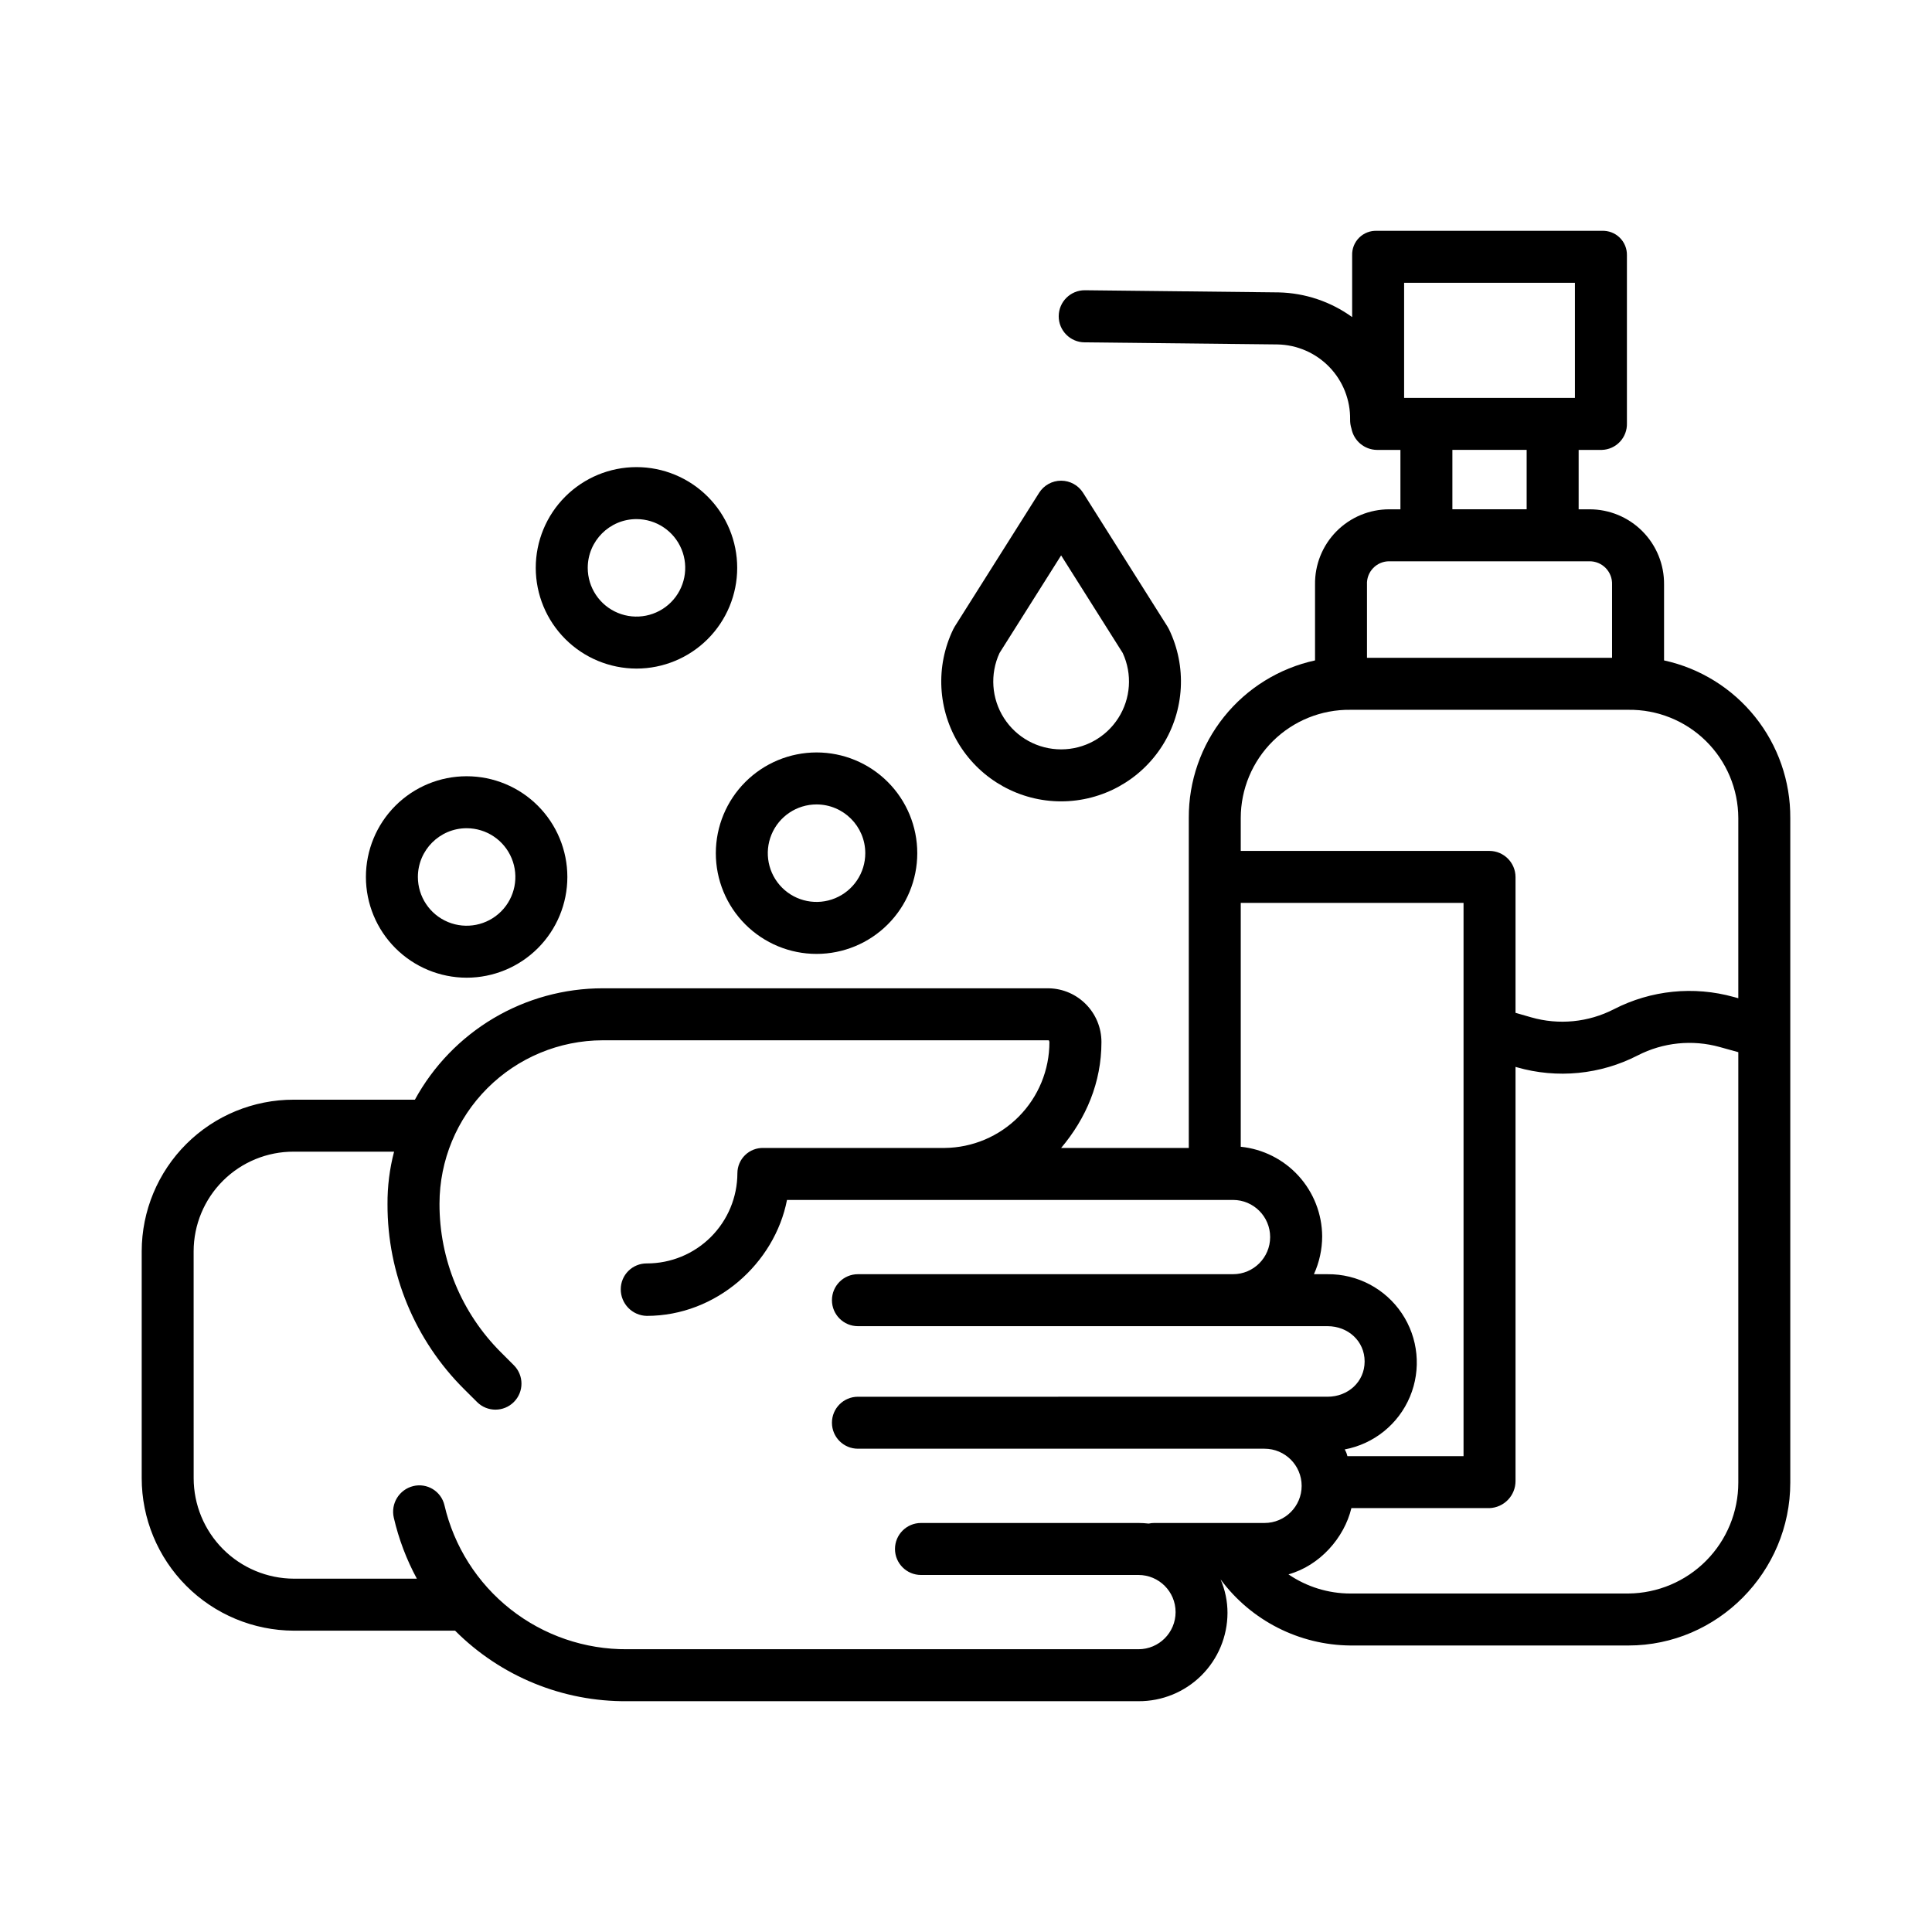
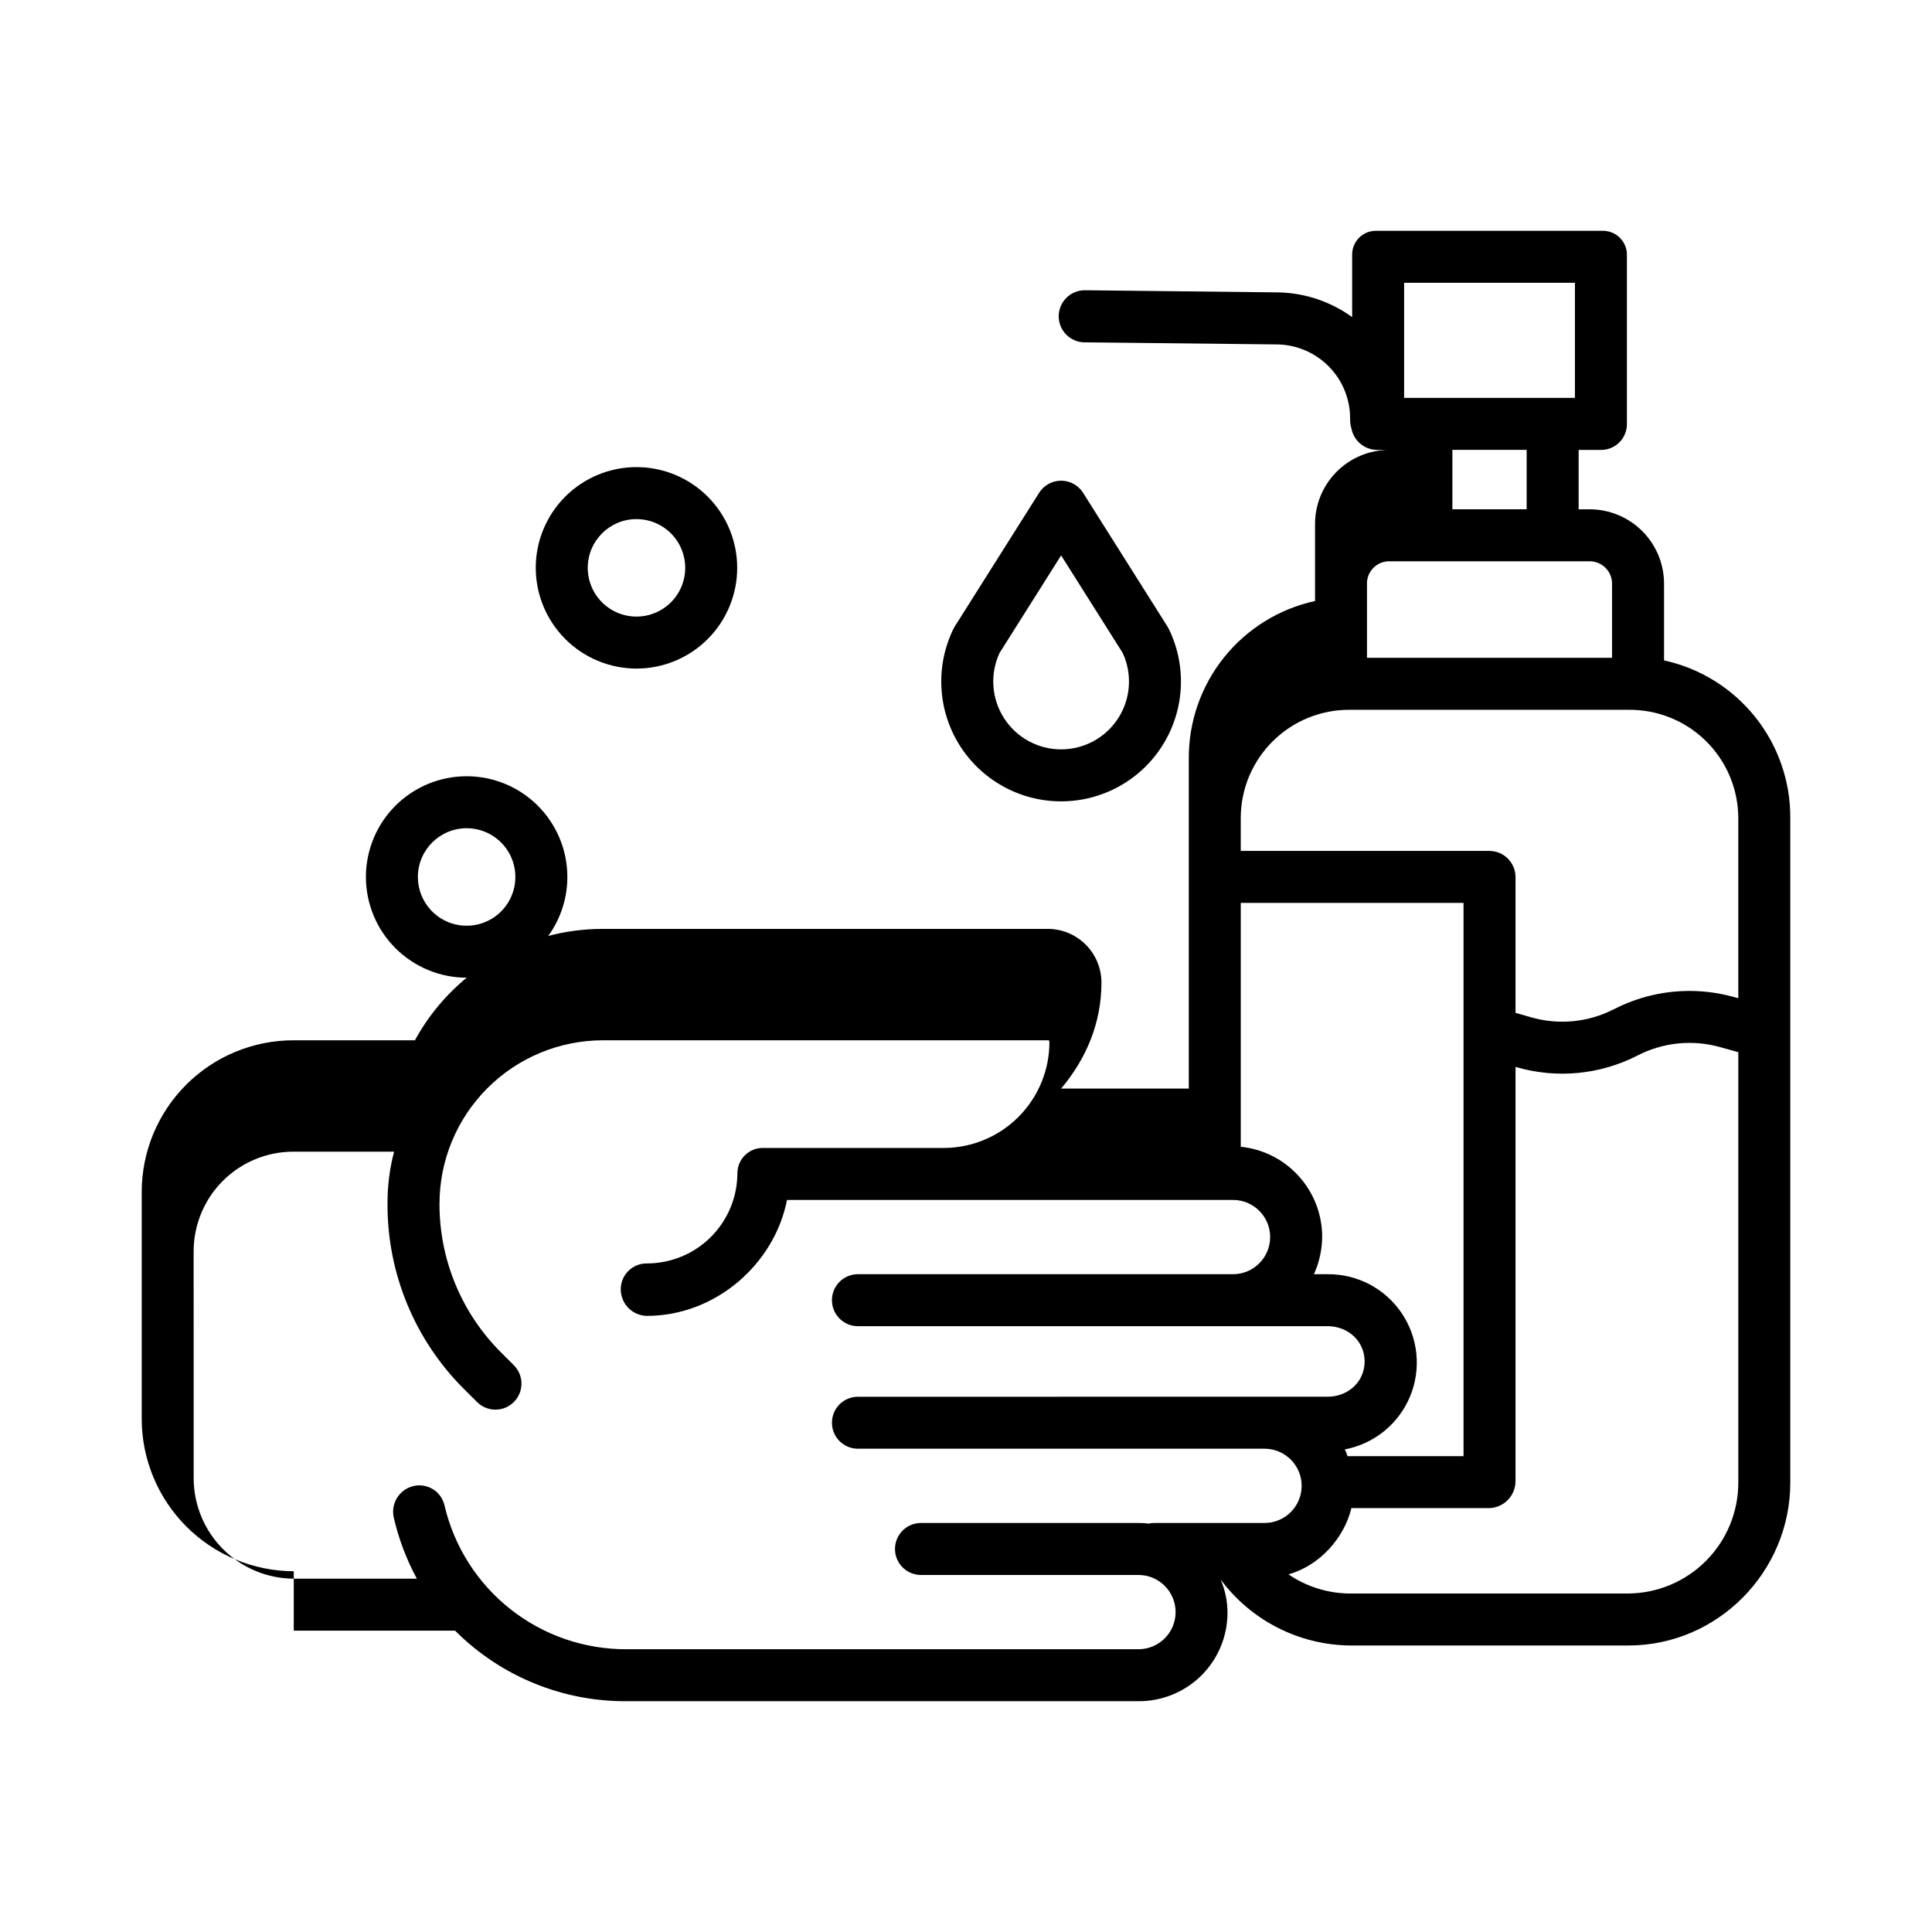
<svg xmlns="http://www.w3.org/2000/svg" fill="#000000" width="800px" height="800px" version="1.1" viewBox="144 144 512 512">
  <g>
-     <path d="m221.85 576.14h42.75c12.074 12.109 28.52 18.852 45.625 18.695h135.48c6.234 0.039 12.227-2.41 16.656-6.797 4.426-4.391 6.922-10.363 6.938-16.598 0.004-3.055-0.621-6.078-1.832-8.883 8.082 10.91 20.812 17.395 34.391 17.516h73.684c23.656 0 42.902-19.508 42.902-43.16v-176.14c0.055-9.738-3.242-19.203-9.332-26.805-6.09-7.602-14.605-12.879-24.121-14.953v-20.082c0.062-5.285-1.996-10.375-5.719-14.125-3.719-3.754-8.793-5.856-14.078-5.836h-2.836v-15.742h6.148c1.82-0.051 3.547-0.828 4.793-2.156 1.246-1.328 1.91-3.098 1.852-4.918v-44.496c0.039-1.758-0.652-3.457-1.914-4.688-1.258-1.23-2.973-1.879-4.731-1.801h-59.609c-1.75-0.078-3.453 0.578-4.699 1.809-1.246 1.234-1.922 2.93-1.863 4.68v16.371c-5.68-4.106-12.473-6.387-19.477-6.543l-51.273-0.57h-0.074c-3.816-0.02-6.922 3.055-6.941 6.867-0.02 3.816 3.055 6.922 6.867 6.941l51.078 0.551c5.199 0.09 10.148 2.238 13.766 5.973 3.617 3.738 5.598 8.758 5.512 13.957-0.012 0.801 0.109 1.602 0.352 2.363 0.621 3.25 3.445 5.617 6.754 5.66h6.227v15.742h-2.914c-5.277-0.016-10.34 2.09-14.047 5.844-3.707 3.754-5.75 8.84-5.668 14.117v20.082c-9.52 2.074-18.035 7.352-24.125 14.953-6.09 7.602-9.383 17.066-9.332 26.805v87.449h-33.832c6.637-7.871 10.684-17.383 10.684-28.055 0.012-7.773-6.211-14.121-13.984-14.258h-118.2c-10.18 0.004-20.172 2.746-28.926 7.938-8.754 5.195-15.949 12.648-20.832 21.582h-32.098c-10.672-0.02-20.914 4.199-28.469 11.73-7.559 7.531-11.816 17.758-11.832 28.43v60.141c0.008 10.695 4.25 20.953 11.805 28.527 7.551 7.574 17.797 11.848 28.496 11.887zm353.69-9.84h-73.684c-5.852-0.008-11.566-1.777-16.398-5.078 8.312-2.32 14.781-9.684 16.676-17.555h36.566c3.867-0.129 6.93-3.305 6.93-7.172v-109.76l0.352 0.105h-0.004c10.691 3.07 22.148 1.945 32.039-3.144 6.715-3.453 14.488-4.246 21.766-2.215l4.887 1.359v114.07c0 7.75-3.059 15.184-8.516 20.688-5.453 5.504-12.863 8.629-20.613 8.699zm-79.723-84.625h-3.613c1.434-3.156 2.18-6.578 2.188-10.043-0.043-5.922-2.266-11.613-6.25-15.996-3.981-4.379-9.441-7.133-15.328-7.734v-64.629h59.039v146.62h-30.781c-0.137-0.629-0.379-1.23-0.711-1.777 7.742-1.453 14.238-6.699 17.285-13.965 3.047-7.269 2.234-15.578-2.16-22.117-4.394-6.543-11.785-10.434-19.664-10.355zm20.289-262.73h45.266v30.504h-45.266zm12.793 44.281h19.68v15.742h-19.68zm-16.691 29.52h52.984c1.633-0.023 3.203 0.625 4.344 1.797 1.137 1.168 1.746 2.754 1.676 4.387v19.402h-64.945v-19.402c-0.086-1.621 0.504-3.207 1.633-4.379 1.125-1.172 2.684-1.824 4.309-1.805zm-10.352 39.359h73.684c7.676-0.094 15.07 2.879 20.539 8.262 5.469 5.383 8.562 12.73 8.59 20.402v47.773l-1.203-0.336v0.004c-10.609-2.957-21.945-1.805-31.742 3.231-6.777 3.492-14.633 4.262-21.961 2.156l-4.133-1.188v-35.988c-0.016-3.82-3.109-6.91-6.93-6.922h-65.887v-8.73c0.008-7.664 3.082-15.008 8.539-20.391 5.457-5.387 12.84-8.363 20.504-8.273zm-306.54 143.48c0.016-7.019 2.816-13.742 7.793-18.691 4.977-4.949 11.715-7.715 18.734-7.691h26.598-0.004c-1.191 4.543-1.777 9.227-1.742 13.922-0.051 18.406 7.269 36.066 20.328 49.039l3.406 3.391c2.695 2.691 7.059 2.688 9.75-0.008 2.691-2.695 2.688-7.059-0.008-9.75l-3.406-3.41v0.004c-10.469-10.438-16.336-24.625-16.293-39.406 0.012-11.469 4.566-22.465 12.668-30.578 8.105-8.117 19.094-12.691 30.559-12.719h118.2c0.113 0 0.207 0.367 0.207 0.48 0.004 7.394-2.918 14.488-8.121 19.742-5.199 5.254-12.266 8.238-19.66 8.309h-48.02c-1.805-0.047-3.555 0.637-4.848 1.895-1.297 1.258-2.031 2.984-2.039 4.789-0.012 6.359-2.551 12.453-7.055 16.938-4.508 4.488-10.609 6.996-16.969 6.981-1.82-0.012-3.574 0.703-4.867 1.988-1.293 1.281-2.019 3.027-2.019 4.848-0.016 3.84 3.047 6.984 6.887 7.066 18.488 0 33.922-14 37.168-30.727h118.2c5.434 0 9.84 4.402 9.84 9.84 0 5.434-4.406 9.84-9.84 9.84h-99.402c-3.805 0-6.887 3.082-6.887 6.887 0 3.805 3.082 6.887 6.887 6.887h124.46c5.41 0 9.82 3.938 9.82 9.348 0 5.41-4.406 9.348-9.82 9.348l-124.46 0.004c-3.805 0-6.887 3.082-6.887 6.887s3.082 6.887 6.887 6.887h107.75c5.434 0 9.84 4.406 9.84 9.84 0 5.438-4.406 9.84-9.84 9.84h-29.227c-0.492 0-0.984 0.055-1.469 0.16-0.898-0.105-1.801-0.156-2.707-0.16h-57.637c-3.805 0-6.891 3.086-6.891 6.891 0 3.805 3.086 6.887 6.891 6.887h57.637-0.004c5.434 0 9.84 4.406 9.84 9.84s-4.406 9.84-9.84 9.84h-135.48c-11.215 0.086-22.121-3.648-30.926-10.59-8.809-6.941-14.984-16.676-17.52-27.598-0.422-1.77-1.531-3.297-3.086-4.246-1.555-0.945-3.422-1.234-5.188-0.797-3.715 0.918-6.008 4.648-5.141 8.379 1.301 5.637 3.356 11.07 6.109 16.156h-32.621c-7.047-0.035-13.789-2.856-18.762-7.848-4.969-4.992-7.762-11.746-7.766-18.789z" />
+     <path d="m221.85 576.14h42.75c12.074 12.109 28.52 18.852 45.625 18.695h135.48c6.234 0.039 12.227-2.41 16.656-6.797 4.426-4.391 6.922-10.363 6.938-16.598 0.004-3.055-0.621-6.078-1.832-8.883 8.082 10.91 20.812 17.395 34.391 17.516h73.684c23.656 0 42.902-19.508 42.902-43.16v-176.14c0.055-9.738-3.242-19.203-9.332-26.805-6.09-7.602-14.605-12.879-24.121-14.953v-20.082c0.062-5.285-1.996-10.375-5.719-14.125-3.719-3.754-8.793-5.856-14.078-5.836h-2.836v-15.742h6.148c1.82-0.051 3.547-0.828 4.793-2.156 1.246-1.328 1.91-3.098 1.852-4.918v-44.496c0.039-1.758-0.652-3.457-1.914-4.688-1.258-1.23-2.973-1.879-4.731-1.801h-59.609c-1.75-0.078-3.453 0.578-4.699 1.809-1.246 1.234-1.922 2.93-1.863 4.68v16.371c-5.68-4.106-12.473-6.387-19.477-6.543l-51.273-0.57h-0.074c-3.816-0.02-6.922 3.055-6.941 6.867-0.02 3.816 3.055 6.922 6.867 6.941l51.078 0.551c5.199 0.09 10.148 2.238 13.766 5.973 3.617 3.738 5.598 8.758 5.512 13.957-0.012 0.801 0.109 1.602 0.352 2.363 0.621 3.25 3.445 5.617 6.754 5.66h6.227h-2.914c-5.277-0.016-10.34 2.09-14.047 5.844-3.707 3.754-5.75 8.84-5.668 14.117v20.082c-9.52 2.074-18.035 7.352-24.125 14.953-6.09 7.602-9.383 17.066-9.332 26.805v87.449h-33.832c6.637-7.871 10.684-17.383 10.684-28.055 0.012-7.773-6.211-14.121-13.984-14.258h-118.2c-10.18 0.004-20.172 2.746-28.926 7.938-8.754 5.195-15.949 12.648-20.832 21.582h-32.098c-10.672-0.02-20.914 4.199-28.469 11.73-7.559 7.531-11.816 17.758-11.832 28.43v60.141c0.008 10.695 4.25 20.953 11.805 28.527 7.551 7.574 17.797 11.848 28.496 11.887zm353.69-9.84h-73.684c-5.852-0.008-11.566-1.777-16.398-5.078 8.312-2.32 14.781-9.684 16.676-17.555h36.566c3.867-0.129 6.93-3.305 6.93-7.172v-109.76l0.352 0.105h-0.004c10.691 3.07 22.148 1.945 32.039-3.144 6.715-3.453 14.488-4.246 21.766-2.215l4.887 1.359v114.07c0 7.75-3.059 15.184-8.516 20.688-5.453 5.504-12.863 8.629-20.613 8.699zm-79.723-84.625h-3.613c1.434-3.156 2.18-6.578 2.188-10.043-0.043-5.922-2.266-11.613-6.25-15.996-3.981-4.379-9.441-7.133-15.328-7.734v-64.629h59.039v146.62h-30.781c-0.137-0.629-0.379-1.23-0.711-1.777 7.742-1.453 14.238-6.699 17.285-13.965 3.047-7.269 2.234-15.578-2.16-22.117-4.394-6.543-11.785-10.434-19.664-10.355zm20.289-262.73h45.266v30.504h-45.266zm12.793 44.281h19.68v15.742h-19.68zm-16.691 29.52h52.984c1.633-0.023 3.203 0.625 4.344 1.797 1.137 1.168 1.746 2.754 1.676 4.387v19.402h-64.945v-19.402c-0.086-1.621 0.504-3.207 1.633-4.379 1.125-1.172 2.684-1.824 4.309-1.805zm-10.352 39.359h73.684c7.676-0.094 15.07 2.879 20.539 8.262 5.469 5.383 8.562 12.73 8.59 20.402v47.773l-1.203-0.336v0.004c-10.609-2.957-21.945-1.805-31.742 3.231-6.777 3.492-14.633 4.262-21.961 2.156l-4.133-1.188v-35.988c-0.016-3.82-3.109-6.91-6.93-6.922h-65.887v-8.73c0.008-7.664 3.082-15.008 8.539-20.391 5.457-5.387 12.84-8.363 20.504-8.273zm-306.54 143.48c0.016-7.019 2.816-13.742 7.793-18.691 4.977-4.949 11.715-7.715 18.734-7.691h26.598-0.004c-1.191 4.543-1.777 9.227-1.742 13.922-0.051 18.406 7.269 36.066 20.328 49.039l3.406 3.391c2.695 2.691 7.059 2.688 9.75-0.008 2.691-2.695 2.688-7.059-0.008-9.75l-3.406-3.41v0.004c-10.469-10.438-16.336-24.625-16.293-39.406 0.012-11.469 4.566-22.465 12.668-30.578 8.105-8.117 19.094-12.691 30.559-12.719h118.2c0.113 0 0.207 0.367 0.207 0.48 0.004 7.394-2.918 14.488-8.121 19.742-5.199 5.254-12.266 8.238-19.66 8.309h-48.02c-1.805-0.047-3.555 0.637-4.848 1.895-1.297 1.258-2.031 2.984-2.039 4.789-0.012 6.359-2.551 12.453-7.055 16.938-4.508 4.488-10.609 6.996-16.969 6.981-1.82-0.012-3.574 0.703-4.867 1.988-1.293 1.281-2.019 3.027-2.019 4.848-0.016 3.84 3.047 6.984 6.887 7.066 18.488 0 33.922-14 37.168-30.727h118.2c5.434 0 9.84 4.402 9.84 9.84 0 5.434-4.406 9.84-9.84 9.84h-99.402c-3.805 0-6.887 3.082-6.887 6.887 0 3.805 3.082 6.887 6.887 6.887h124.46c5.41 0 9.82 3.938 9.82 9.348 0 5.41-4.406 9.348-9.82 9.348l-124.46 0.004c-3.805 0-6.887 3.082-6.887 6.887s3.082 6.887 6.887 6.887h107.75c5.434 0 9.84 4.406 9.84 9.84 0 5.438-4.406 9.84-9.84 9.84h-29.227c-0.492 0-0.984 0.055-1.469 0.16-0.898-0.105-1.801-0.156-2.707-0.16h-57.637c-3.805 0-6.891 3.086-6.891 6.891 0 3.805 3.086 6.887 6.891 6.887h57.637-0.004c5.434 0 9.84 4.406 9.84 9.84s-4.406 9.84-9.84 9.84h-135.48c-11.215 0.086-22.121-3.648-30.926-10.59-8.809-6.941-14.984-16.676-17.52-27.598-0.422-1.77-1.531-3.297-3.086-4.246-1.555-0.945-3.422-1.234-5.188-0.797-3.715 0.918-6.008 4.648-5.141 8.379 1.301 5.637 3.356 11.07 6.109 16.156h-32.621c-7.047-0.035-13.789-2.856-18.762-7.848-4.969-4.992-7.762-11.746-7.766-18.789z" />
    <path d="m396.63 310.74c-4.777 9.84-4.152 21.449 1.652 30.723 5.809 9.273 15.98 14.906 26.922 14.906 10.941 0 21.109-5.633 26.918-14.906 5.805-9.273 6.434-20.883 1.656-30.723-0.113-0.23-0.238-0.453-0.371-0.672l-22.379-35.469c-1.262-2-3.461-3.211-5.824-3.211-2.367 0-4.566 1.211-5.828 3.211l-22.379 35.469h0.004c-0.137 0.219-0.262 0.441-0.371 0.672zm12.242 6.332 16.336-25.887 16.336 25.887h-0.004c2.57 5.566 2.125 12.062-1.184 17.227-3.305 5.168-9.016 8.293-15.148 8.293-6.133 0-11.844-3.125-15.148-8.293-3.305-5.164-3.75-11.66-1.184-17.227z" />
    <path d="m267.66 403.1c7.082 0 13.871-2.812 18.875-7.82 5.008-5.004 7.82-11.793 7.82-18.875 0-7.078-2.812-13.867-7.82-18.875-5.004-5.008-11.793-7.816-18.875-7.816-7.078 0-13.867 2.809-18.875 7.816-5.004 5.008-7.816 11.797-7.816 18.875 0.008 7.078 2.82 13.863 7.824 18.867 5.004 5.004 11.789 7.82 18.867 7.828zm0-39.609v-0.004c5.227 0 9.938 3.148 11.934 7.977 2 4.828 0.895 10.383-2.797 14.078-3.695 3.695-9.254 4.801-14.082 2.801-4.824-2-7.973-6.711-7.973-11.938 0.008-7.129 5.789-12.91 12.918-12.918z" />
-     <path d="m333.7 370.1c0 7.078 2.809 13.871 7.816 18.875 5.008 5.008 11.797 7.82 18.875 7.82 7.082 0 13.871-2.812 18.875-7.82 5.008-5.004 7.82-11.797 7.82-18.875 0-7.078-2.812-13.871-7.82-18.875-5.004-5.008-11.793-7.82-18.875-7.82-7.078 0.008-13.863 2.824-18.867 7.828-5.004 5.004-7.816 11.789-7.824 18.867zm39.609 0c0 5.227-3.148 9.934-7.977 11.934-4.824 2-10.383 0.895-14.078-2.801-3.691-3.695-4.797-9.25-2.797-14.078 2-4.824 6.711-7.973 11.934-7.973 7.133 0.008 12.91 5.789 12.918 12.918z" />
    <path d="m312.67 321.18c7.082 0 13.871-2.812 18.879-7.82 5.004-5.004 7.816-11.797 7.816-18.875s-2.812-13.871-7.816-18.875c-5.008-5.008-11.797-7.82-18.875-7.82-7.082 0-13.871 2.812-18.879 7.82-5.004 5.004-7.816 11.793-7.816 18.875 0.008 7.078 2.824 13.863 7.828 18.867s11.789 7.816 18.863 7.828zm0-39.613c5.227 0 9.938 3.144 11.938 7.973s0.895 10.383-2.801 14.078c-3.695 3.695-9.25 4.801-14.078 2.801s-7.973-6.711-7.973-11.934c0.008-7.133 5.785-12.91 12.914-12.918z" />
  </g>
</svg>